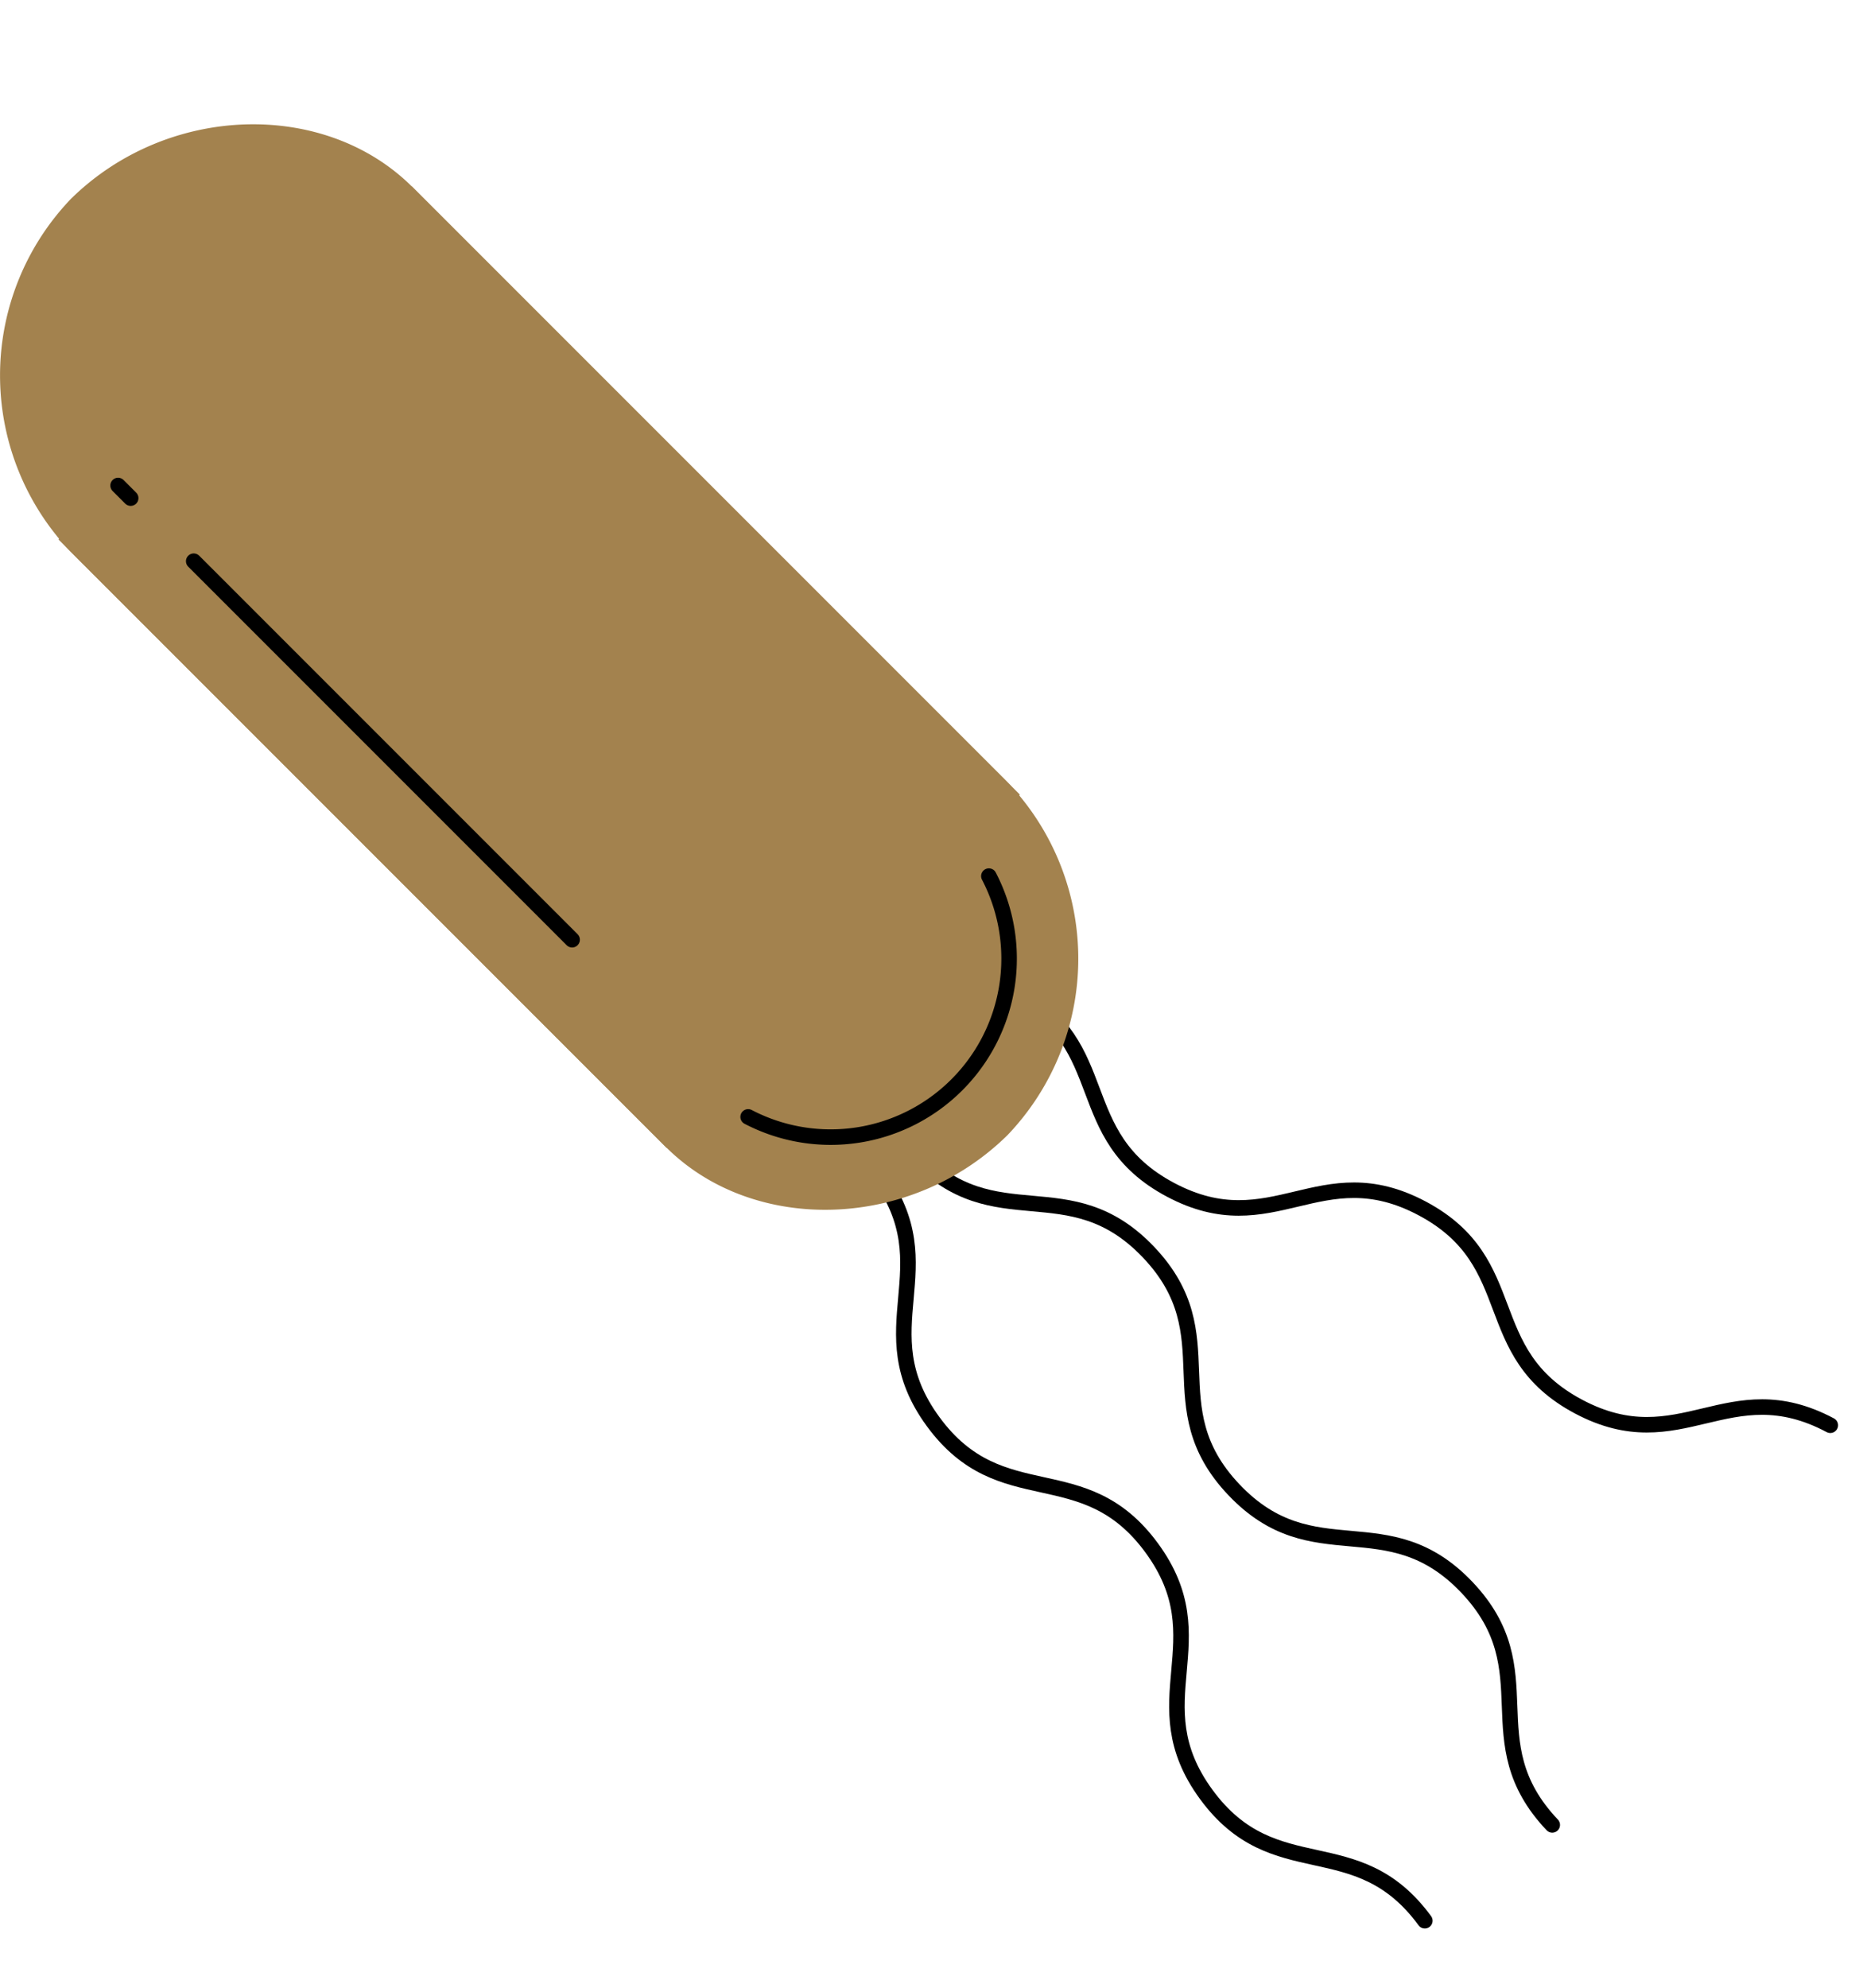
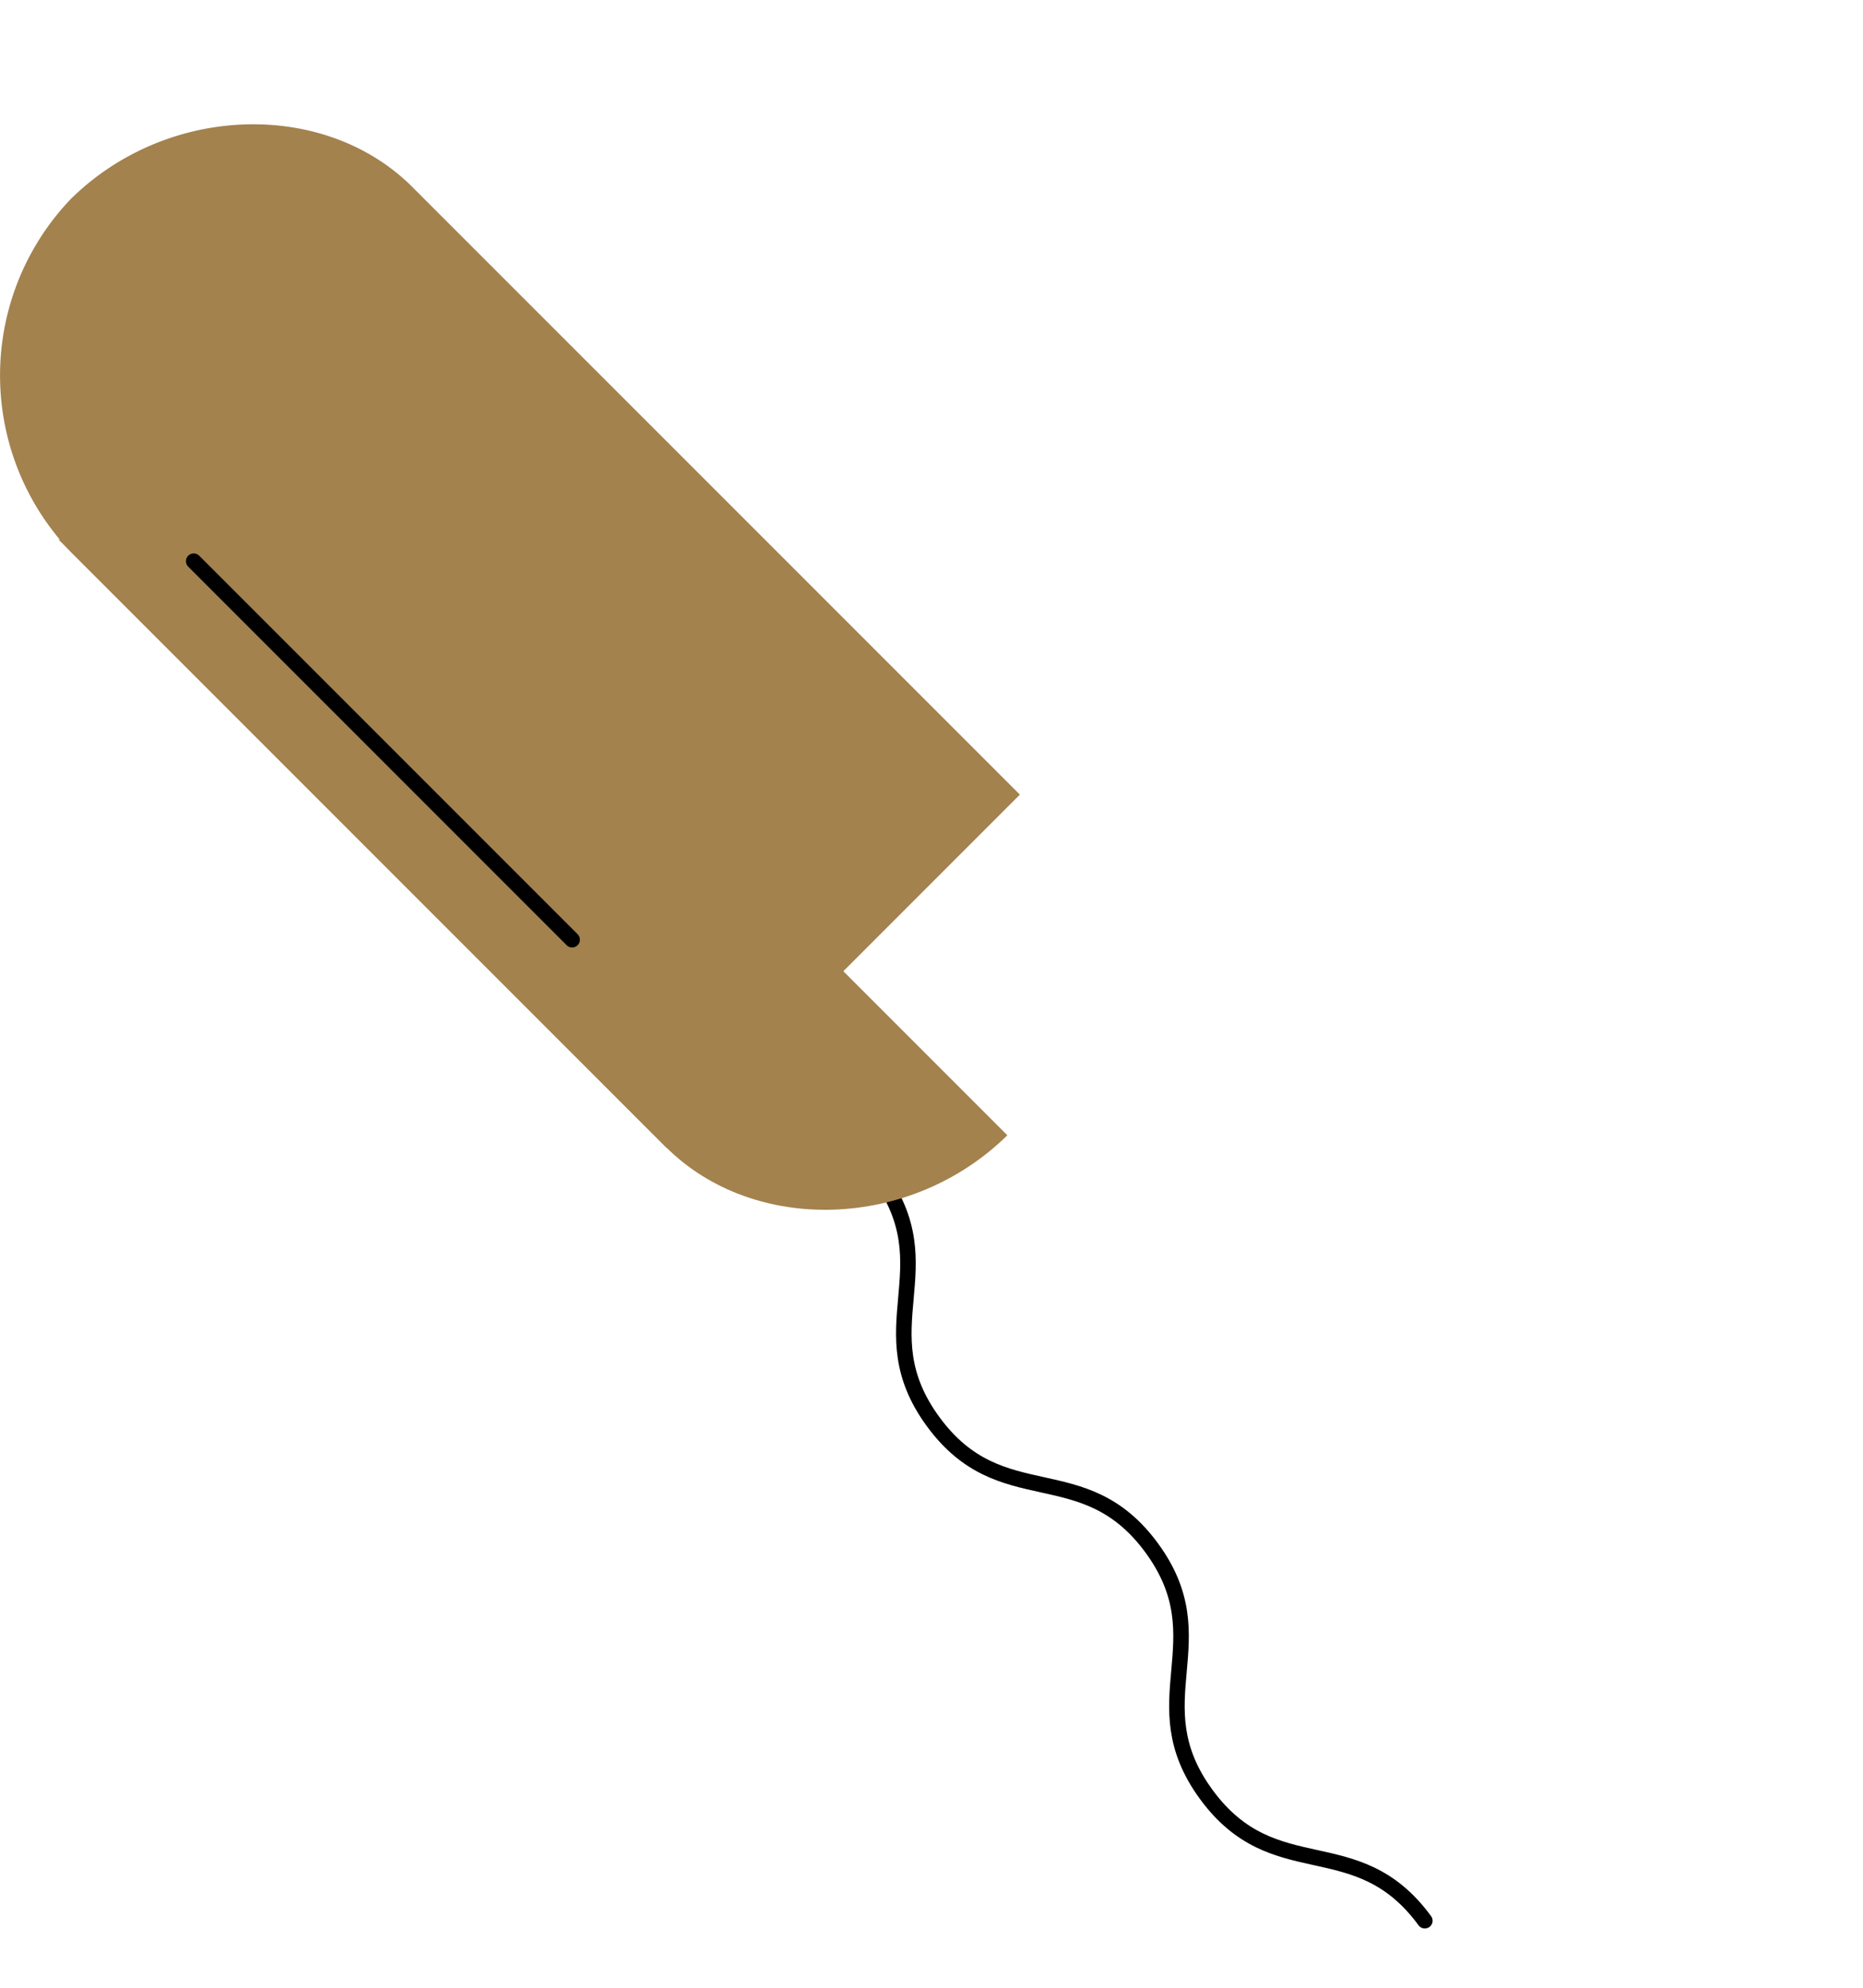
<svg xmlns="http://www.w3.org/2000/svg" width="60" height="64" viewBox="0 0 60 64">
  <defs>
    <clipPath id="clip-path">
      <rect id="長方形_7231" data-name="長方形 7231" width="60" height="64" transform="translate(1199 2363)" fill="#fff" />
    </clipPath>
  </defs>
  <g id="マスクグループ_4" data-name="マスクグループ 4" transform="translate(-1199 -2363)" clip-path="url(#clip-path)">
    <g id="グループ_1577" data-name="グループ 1577" transform="translate(1199 2367)">
      <path id="パス_295" data-name="パス 295" d="M275.923,67.3c2.2,3-.443,4.936,1.756,7.936s4.84,1.064,7.039,4.065-.442,4.937,1.757,7.938,4.841,1.065,7.039,4.065" transform="translate(-247.626 -33.462)" fill="none" stroke="#000" stroke-linecap="round" stroke-linejoin="round" stroke-width="0.5" />
-       <path id="パス_296" data-name="パス 296" d="M281.869,59.249c3.285,1.744,1.75,4.636,5.035,6.381s4.821-1.148,8.106.6,1.751,4.636,5.036,6.381,4.821-1.148,8.107.6" transform="translate(-249.206 -31.322)" fill="none" stroke="#000" stroke-linecap="round" stroke-linejoin="round" stroke-width="0.5" />
-       <path id="パス_297" data-name="パス 297" d="M298.052,87.982c-2.562-2.7-.187-4.952-2.749-7.649s-4.936-.442-7.5-3.139-.188-4.952-2.751-7.65-4.936-.442-7.5-3.139" transform="translate(-248.06 -33.225)" fill="none" stroke="#000" stroke-linecap="round" stroke-linejoin="round" stroke-width="0.5" />
-       <path id="パス_298" data-name="パス 298" d="M259.529,54.886c2.817,2.782,7.854,2.656,10.969-.406a8.219,8.219,0,0,0-.185-11.559l-19-19L239.937,35.295Z" transform="translate(-238.055 -21.927)" fill="#a3824e" />
+       <path id="パス_298" data-name="パス 298" d="M259.529,54.886c2.817,2.782,7.854,2.656,10.969-.406l-19-19L239.937,35.295Z" transform="translate(-238.055 -21.927)" fill="#a3824e" />
      <path id="パス_299" data-name="パス 299" d="M250.63,23.2c-2.817-2.782-7.854-2.656-10.969.406a8.219,8.219,0,0,0,.185,11.56l19,19L270.222,42.79Z" transform="translate(-237.375 -21.205)" fill="#a3824e" />
      <line id="線_41" data-name="線 41" x2="12.187" y2="12.187" transform="translate(6.239 14.069)" fill="none" stroke="#000" stroke-linecap="round" stroke-linejoin="round" stroke-width="0.5" />
-       <line id="線_42" data-name="線 42" x2="0.406" y2="0.406" transform="translate(3.803 11.632)" fill="none" stroke="#000" stroke-linecap="round" stroke-linejoin="round" stroke-width="0.5" />
-       <path id="パス_300" data-name="パス 300" d="M277.952,54.182a5.747,5.747,0,0,1-7.753,7.753" transform="translate(-246.104 -29.974)" fill="none" stroke="#000" stroke-linecap="round" stroke-linejoin="round" stroke-width="0.5" />
    </g>
  </g>
</svg>